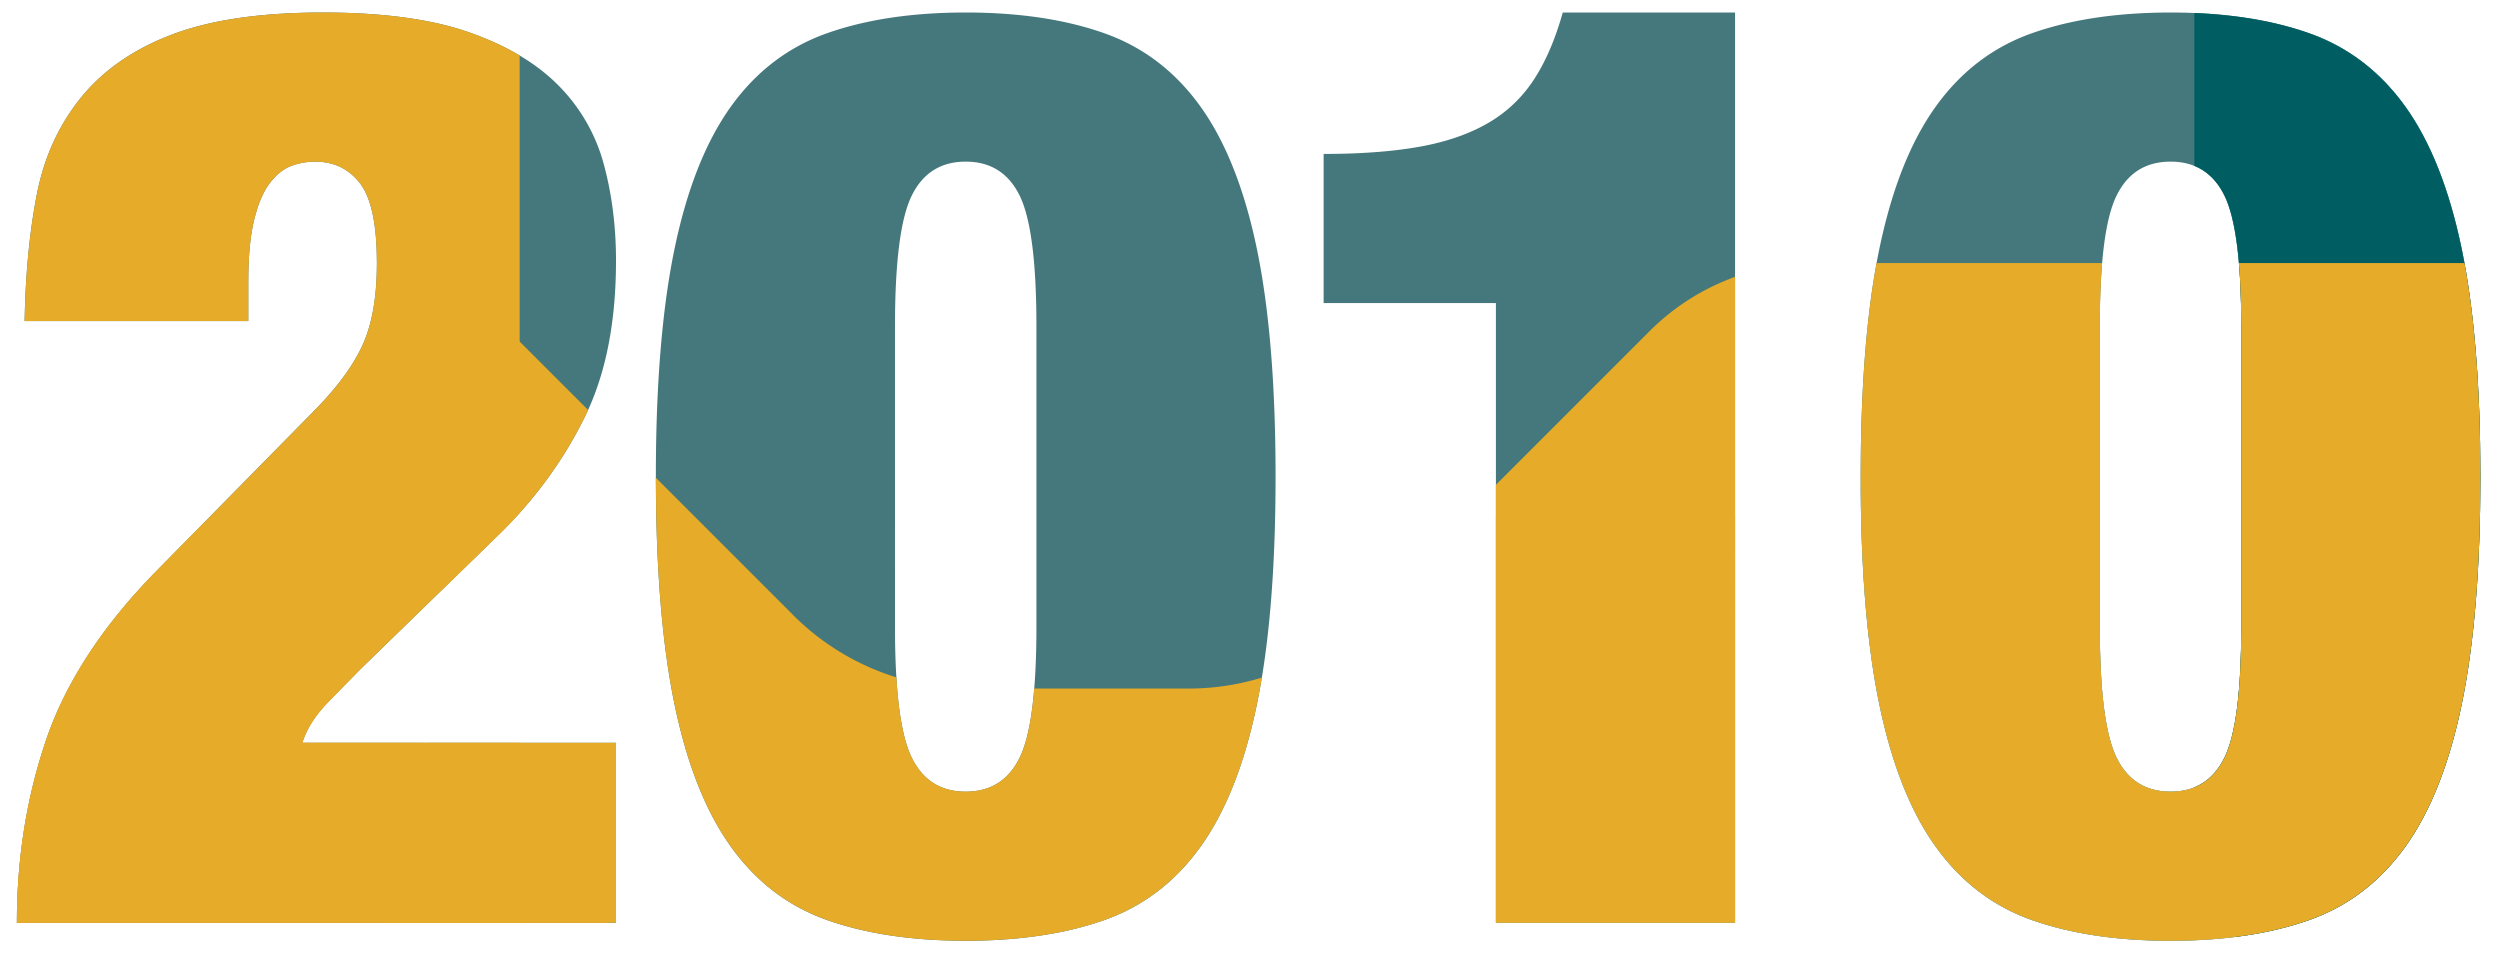
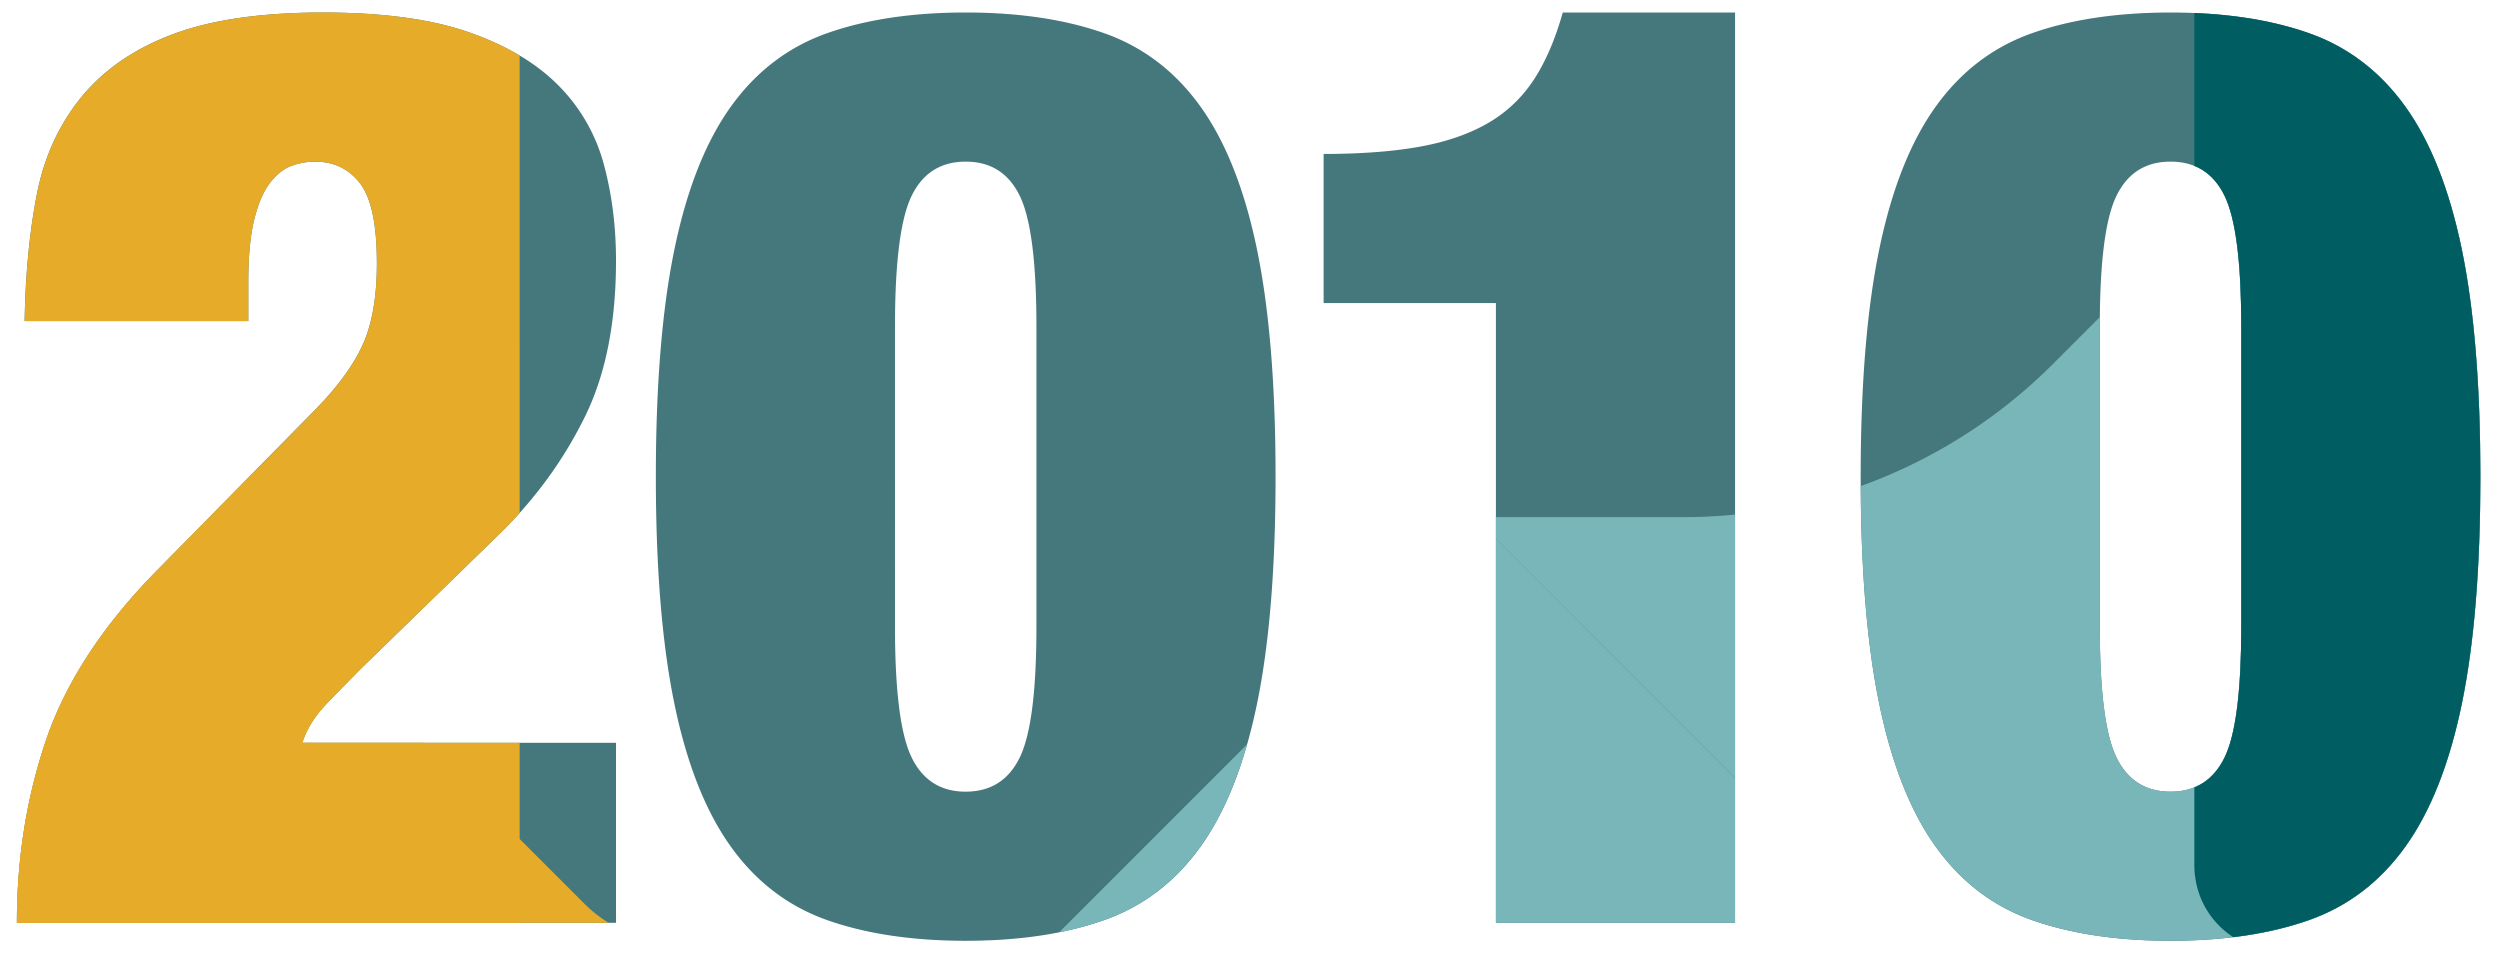
<svg xmlns="http://www.w3.org/2000/svg" xmlns:xlink="http://www.w3.org/1999/xlink" width="224" height="86" viewBox="0 0 224 86">
  <style />
  <g id="Grafik">
    <defs>
      <path id="SVGID_10_" d="M196.072-350.725h.232v27.187H182.71l13.362-27.187zm-3.684-22.118l-25.806 48.614v16.128h29.03v15.206h20.045v-15.206h7.144v-15.437h-7.144v-49.306h-23.269zm-169.354-1.613c-.691 2.459-1.574 4.493-2.65 6.106s-2.458 2.901-4.147 3.859c-1.69.962-3.725 1.653-6.106 2.074-2.381.424-5.222.634-8.525.634v13.363h15.437v55.526H38.47v-81.562H23.034zm49.085 37.325c-.882-1.843-1.325-5.374-1.325-10.598 0-5.221.501-8.755 1.498-10.598.998-1.843 2.496-2.765 4.493-2.765 2.229 0 3.784.922 4.666 2.765.883 1.843 1.325 5.378 1.325 10.598 0 5.224-.499 8.755-1.498 10.598-.997 1.843-2.494 2.765-4.493 2.765-2.228 0-3.783-.922-4.666-2.765m-7.085-35.654c-3.379 1.115-6.238 2.92-8.582 5.414-2.342 2.498-4.107 5.685-5.299 9.562-1.19 3.88-1.786 8.582-1.786 14.112 0 4.763.461 8.738 1.382 11.923.922 3.189 2.246 5.742 3.974 7.661 1.728 1.922 3.784 3.266 6.163 4.032 2.381.77 5.03 1.152 7.949 1.152 3.226 0 6.088-.576 8.582-1.728 2.496-1.152 4.205-2.686 5.126-4.608h.23v13.018c0 2.534-.594 4.435-1.786 5.702-1.19 1.267-2.552 1.901-4.09 1.901-1.997 0-3.416-.536-4.262-1.613-.997-1.227-1.536-3.226-1.613-5.99H50.98c0 2.69.365 5.299 1.094 7.834.731 2.534 2.035 4.781 3.917 6.739 1.883 1.958 4.493 3.514 7.834 4.666 3.341 1.152 7.661 1.728 12.96 1.728 6.067 0 10.944-.883 14.63-2.65 3.686-1.765 6.528-4.32 8.525-7.661 1.998-3.341 3.323-7.448 3.974-12.326.653-4.875.979-10.462.979-16.762v-8.986c0-6.682-.594-12.248-1.786-16.704-1.19-4.453-2.976-8.024-5.357-10.714-2.379-2.686-5.317-4.587-8.813-5.702-3.494-1.112-7.584-1.67-12.269-1.67-4.376-.001-8.253.558-11.634 1.67m65.803 35.654c-.885-1.843-1.325-5.374-1.325-10.598 0-5.221.498-8.755 1.498-10.598.997-1.843 2.494-2.765 4.491-2.765 2.227 0 3.782.922 4.667 2.765.882 1.843 1.325 5.378 1.325 10.598 0 5.224-.501 8.755-1.498 10.598-1 1.843-2.498 2.765-4.494 2.765-2.227 0-3.782-.922-4.664-2.765m-7.086-35.654c-3.379 1.115-6.24 2.92-8.581 5.414-2.344 2.498-4.11 5.685-5.299 9.562-1.192 3.88-1.786 8.582-1.786 14.112 0 4.763.459 8.738 1.381 11.923.923 3.189 2.248 5.742 3.974 7.661 1.73 1.922 3.782 3.266 6.163 4.032 2.381.77 5.03 1.152 7.95 1.152 3.224 0 6.085-.576 8.582-1.728 2.494-1.152 4.205-2.686 5.125-4.608h.232v13.018c0 2.534-.597 4.435-1.786 5.702-1.192 1.267-2.555 1.901-4.091 1.901-1.997 0-3.418-.536-4.261-1.613-1-1.227-1.538-3.226-1.614-5.99h-20.045c0 2.69.365 5.299 1.094 7.834.73 2.534 2.035 4.781 3.917 6.739s4.494 3.514 7.834 4.666c3.341 1.152 7.662 1.728 12.96 1.728 6.067 0 10.944-.883 14.632-2.65 3.686-1.765 6.526-4.32 8.525-7.661 1.995-3.341 3.32-7.448 3.974-12.326.651-4.875.979-10.462.979-16.762v-8.986c0-6.682-.597-12.248-1.787-16.704-1.19-4.453-2.976-8.024-5.357-10.714-2.381-2.686-5.318-4.587-8.813-5.702-3.494-1.112-7.584-1.67-12.269-1.67-4.374-.001-8.254.558-11.633 1.67" />
    </defs>
    <clipPath id="SVGID_99_">
      <use xlink:href="#SVGID_10_" overflow="visible" />
    </clipPath>
    <path d="M-336.904-12.639c0-.232.187-.419.419-.419h190.03c.112 0 .219.045.298.123l37.704 37.706a.416.416 0 00.592 0l37.707-37.706a.422.422 0 00.123-.296v-37.534a.42.42 0 01.419-.419h92.333c11.942 0 21.622 9.682 21.622 21.622v42.464c0 6.718 5.446 12.166 12.166 12.166h10.637c8.461 0 15.32 6.859 15.32 15.32 0 12.594 10.21 22.803 22.803 22.803l71.278.277c11.165.043 20.205 9.08 20.253 20.245l.032 7.395c.005 5.635 4.582 10.198 10.216 10.184l12.723.078c8.406.051 15.192 6.88 15.192 15.286V196.336c0 11.267-8.086 19.352-18.061 19.352H196.84l-38.125 38.126h-38.123l-38.126 38.123v37.706c0 .232.187.419.419.419h17.971c10.899 0 19.736 8.837 19.736 19.736 0 10.157-8.235 18.39-18.39 18.39H26.451l-42.462-25.242c-6.59-3.917-8.469-12.605-4.086-18.894l13.33-19.13c4.792-4.792 1.398-12.986-5.379-12.986H-61.18a21.37 21.37 0 00-15.109 6.258l-31.744 31.746a.422.422 0 01-.298.122h-76c-.374 0 .378-.451.642-.715l37.286-37.286a.423.423 0 01.298-.123h20.131c9.84 0 17.818-7.978 17.818-17.818v-3.382c0-9.347-7.578-16.923-16.925-16.923h-6.77c-7.97 0-14.429-6.461-14.429-14.429V223.73a19.407 19.407 0 00-5.686-13.726l-32.317-32.315a.422.422 0 00-.296-.123h-37.776a.419.419 0 00-.296.123l-37.882 37.877a.41.41 0 01-.296.123h-75.901a.417.417 0 01-.298-.123l-37.88-37.877a.422.422 0 00-.296-.123h-36.938a.419.419 0 01-.296-.715l37.285-37.288a.421.421 0 00.122-.296v-37.776c0-.112.045-.218.123-.296l26.963-26.963a37.692 37.692 0 0011.04-26.653v-60.218z" clip-path="url(#SVGID_99_)" fill="#749296" />
    <path d="M-248.16 2.807v81.621l81.621 81.614h81.616l81.621-81.614h81.614l64.811-64.811a57.395 57.395 0 0016.81-40.584v-27.099c0-16.981 13.768-30.747 30.749-30.747h50.867v-81.616H15.176a44.61 44.61 0 00-31.546 13.066l-54.523 54.52a47.91 47.91 0 01-33.874 14.03h-41.878a48.038 48.038 0 01-33.963-14.067l-67.552-67.549V2.807z" clip-path="url(#SVGID_99_)" fill="#46a4a9" />
    <path d="M16.15-63.047l32.742 32.742a18.383 18.383 0 015.384 12.997v12.131c0 10.15-8.229 18.379-18.381 18.379H-3.597c-10.15 0-18.379-8.229-18.379-18.379v-19.744L16.15-63.047z" clip-path="url(#SVGID_99_)" fill="#79b6ba" />
    <path d="M244.898-24.922L270.54.719c4.606 4.606 1.344 12.485-5.171 12.485H209.803c-1.941 0-3.8.77-5.171 2.141l-23.498 23.498c-4.606 4.606-12.485 1.344-12.485-5.171V16.233c0-1.941.771-3.8 2.142-5.171l35.981-35.984h38.126z" clip-path="url(#SVGID_99_)" fill="#46a4a9" />
    <path d="M364.384 1.363h22.334c5.056 0 9.904 2.008 13.478 5.584l32.541 32.539v76.251h-24.24a33.516 33.516 0 00-23.701 9.818L365.07 145.28a29.3 29.3 0 01-20.718 8.581h-25.989l-31.219-31.219a23.583 23.583 0 00-16.669-6.904H203.99V77.613h68.352c5.056 0 9.906-2.01 13.48-5.584l32.541-32.542 32.542-32.541a19.061 19.061 0 0113.479-5.583" clip-path="url(#SVGID_99_)" fill="#e20613" />
    <path clip-path="url(#SVGID_99_)" fill="#46a4a9" d="M165.865 77.613h38.126v38.126z" />
    <path d="M326.672-303.633a5.41 5.41 0 01-5.403-5.128l-.939-17.97c-.35-6.69-8.459-9.802-13.197-5.066l-26.046 26.048h-64.113a34.425 34.425 0 01-24.285-10.026l-.141-.139-16.166-15.429a35.558 35.558 0 00-26.234-10.398c-12.491.382-22.31 10.886-22.31 23.382l.322 33.763c0 10.541-8.544 19.085-19.083 19.085h-.002c-10.514 0-19.037 8.523-19.037 19.038v44.618a30.4 30.4 0 01-8.906 21.499l-15.528 15.528a49.64 49.64 0 00-14.536 35.096v83.15A22.182 22.182 0 0057.562-30.9l22.66 22.659A31.351 31.351 0 00102.388.941h25.35l-31.15 31.15a24.533 24.533 0 00-7.186 17.346v21.992a6.184 6.184 0 006.184 6.184h176.798a21.006 21.006 0 0014.853-6.152l32.182-33.034V4.56c0-2.318-.92-4.541-2.558-6.179l-31.699-31.699a13.943 13.943 0 01-4.085-9.842l-.029-21.792a9.123 9.123 0 018.85-9.13l24.219-.725a13.899 13.899 0 009.517-4.174l33.275-34.029v-190.624h-30.237z" clip-path="url(#SVGID_99_)" fill="#e9573b" />
    <g>
      <defs>
        <path id="SVGID_12_" d="M179.217-240.531l-1.843 45.274h19.354c0-2.456.536-4.222 1.613-5.299 1.074-1.074 2.494-1.613 4.262-1.613 1.995 0 3.514.904 4.55 2.707 1.037 1.806 1.555 5.011 1.555 9.619 0 3.917-.115 7.027-.346 9.331-.23 2.304-.616 4.072-1.152 5.299-.539 1.23-1.192 2.016-1.958 2.362-.77.346-1.653.518-2.65.518-1.843 0-3.283-.691-4.32-2.074-1.037-1.382-1.555-3.992-1.555-7.834v-2.765h-20.045v2.65c0 7.373 2.091 13.115 6.278 17.222 4.184 4.11 11.002 6.163 20.448 6.163 5.069 0 9.31-.653 12.73-1.958 3.416-1.304 6.163-3.283 8.237-5.933s3.55-5.97 4.435-9.965c.882-3.992 1.325-8.64 1.325-13.939 0-8.83-1.728-15.358-5.184-19.584-3.456-4.222-8.525-6.336-15.206-6.336-3.074 0-5.858.539-8.352 1.613a23.642 23.642 0 00-6.739 4.378l.922-13.709h30.989v-16.128h-47.348zm-163.281.345c-3.456 1.307-6.182 3.189-8.179 5.645-1.997 2.459-3.322 5.357-3.974 8.698-.653 3.341-1.018 7.125-1.094 11.347h20.045v-3.456c0-2.304.173-4.165.518-5.587.346-1.419.806-2.514 1.382-3.283.576-.766 1.21-1.285 1.901-1.555a6.023 6.023 0 012.189-.403c1.69 0 3.034.654 4.032 1.958.998 1.307 1.498 3.686 1.498 7.142 0 3.074-.442 5.55-1.325 7.43-.883 1.883-2.362 3.859-4.435 5.933l-14.285 14.515c-4.685 4.838-7.891 9.813-9.619 14.918-1.728 5.109-2.592 10.541-2.592 16.301H55.68v-16.128H27.571c.384-1.227 1.133-2.419 2.246-3.571a254.508 254.508 0 013.053-3.11l12.672-12.326c3.072-3.07 5.53-6.488 7.373-10.253 1.843-3.762 2.765-8.41 2.765-13.939 0-3.07-.365-5.95-1.094-8.64a15.808 15.808 0 00-4.032-7.027c-1.958-1.995-4.627-3.589-8.006-4.781-3.379-1.189-7.757-1.786-13.133-1.786-5.531 0-10.023.654-13.479 1.958m66.24 64.8c-1-2.034-1.498-5.933-1.498-11.693v-26.957c0-5.76.498-9.656 1.498-11.693.997-2.034 2.61-3.053 4.838-3.053 2.226 0 3.838 1.019 4.838 3.053.997 2.037 1.498 5.933 1.498 11.693v26.957c0 5.76-.501 9.659-1.498 11.693-1 2.037-2.613 3.053-4.838 3.053-2.229 0-3.842-1.016-4.838-3.053m-7.546-64.915c-3.496 1.23-6.376 3.419-8.64 6.566-2.267 3.15-3.957 7.413-5.069 12.787-1.115 5.378-1.67 12.174-1.67 20.39 0 8.219.555 15.016 1.67 20.39 1.112 5.378 2.802 9.64 5.069 12.787 2.264 3.15 5.144 5.339 8.64 6.566 3.493 1.229 7.621 1.843 12.384 1.843 4.76 0 8.888-.614 12.384-1.843 3.493-1.227 6.373-3.416 8.64-6.566 2.264-3.147 3.954-7.41 5.069-12.787 1.112-5.374 1.67-12.171 1.67-20.39 0-8.216-.558-15.013-1.67-20.39-1.115-5.374-2.805-9.637-5.069-12.787-2.267-3.147-5.147-5.336-8.64-6.566-3.496-1.227-7.624-1.843-12.384-1.843-4.763 0-8.891.616-12.384 1.843m66.261 64.915c-.998-2.034-1.498-5.933-1.498-11.693v-26.957c0-5.76.499-9.656 1.498-11.693.997-2.034 2.61-3.053 4.838-3.053 2.227 0 3.84 1.019 4.838 3.053.997 2.037 1.498 5.933 1.498 11.693v26.957c0 5.76-.501 9.659-1.498 11.693-.998 2.037-2.611 3.053-4.838 3.053-2.229 0-3.841-1.016-4.838-3.053m-7.546-64.915c-3.496 1.23-6.376 3.419-8.64 6.566-2.266 3.15-3.957 7.413-5.069 12.787-1.114 5.378-1.67 12.174-1.67 20.39 0 8.219.557 15.016 1.67 20.39 1.112 5.378 2.803 9.64 5.069 12.787 2.264 3.15 5.144 5.339 8.64 6.566 3.494 1.229 7.621 1.843 12.384 1.843 4.762 0 8.888-.614 12.384-1.843 3.494-1.227 6.374-3.416 8.64-6.566 2.264-3.147 3.955-7.41 5.069-12.787 1.112-5.374 1.67-12.171 1.67-20.39 0-8.216-.558-15.013-1.67-20.39-1.114-5.374-2.805-9.637-5.069-12.787-2.266-3.147-5.146-5.336-8.64-6.566-3.496-1.227-7.622-1.843-12.384-1.843-4.763 0-8.889.616-12.384 1.843" />
      </defs>
      <clipPath id="SVGID_100_">
        <use xlink:href="#SVGID_12_" overflow="visible" />
      </clipPath>
      <path d="M-120.781 3.849h270.685l28.173 28.176c9.581 9.581 2.795 25.962-10.754 25.962h-2.211c-8.4 0-15.208 6.81-15.208 15.21v93.065h-264.385a15.212 15.212 0 01-10.754-4.454l-49.685-49.685h38.93c8.4 0 15.21-6.81 15.21-15.21V3.849z" clip-path="url(#SVGID_100_)" fill="#005e62" />
-       <path d="M118.461-177.789c0-.232.187-.419.419-.419h190.03c.112 0 .219.045.298.123l37.704 37.706a.416.416 0 00.592 0l37.707-37.706a.422.422 0 00.123-.296v-37.534a.42.42 0 01.419-.419h92.333c11.942 0 21.622 9.682 21.622 21.622v42.464c0 6.718 5.446 12.166 12.166 12.166h10.637c8.461 0 15.32 6.859 15.32 15.32 0 12.594 10.21 22.803 22.803 22.803l71.278.277c11.165.043 20.205 9.08 20.253 20.245l.032 7.395c.005 5.635 4.582 10.198 10.216 10.184l12.723.078c8.406.051 15.192 6.88 15.192 15.286V31.186c0 11.267-8.086 19.352-18.061 19.352h-20.062L614.08 88.664h-38.123l-38.126 38.123v37.706c0 .232.187.419.419.419h17.971c10.899 0 19.736 8.837 19.736 19.736 0 10.157-8.235 18.39-18.39 18.39h-75.752l-42.462-25.242c-6.59-3.917-8.469-12.605-4.086-18.894l13.33-19.13c4.792-4.792 1.398-12.986-5.379-12.986H394.184a21.37 21.37 0 00-15.109 6.258l-31.744 31.746a.422.422 0 01-.298.122h-76c-.374 0 .378-.451.642-.715l37.286-37.286a.423.423 0 01.298-.123h20.131c9.84 0 17.818-7.978 17.818-17.818v-3.382c0-9.347-7.578-16.923-16.925-16.923h-6.77c-7.97 0-14.429-6.461-14.429-14.429V58.581a19.407 19.407 0 00-5.686-13.726L271.081 12.54a.422.422 0 00-.296-.123H233.01a.419.419 0 00-.296.123l-37.882 37.877a.41.41 0 01-.296.123h-75.901a.417.417 0 01-.298-.123L80.457 12.54a.422.422 0 00-.296-.123H43.224a.419.419 0 01-.296-.715l37.285-37.288a.421.421 0 00.122-.296v-37.776c0-.112.045-.218.123-.296l26.963-26.963a37.692 37.692 0 0011.04-26.653V-177.789z" clip-path="url(#SVGID_100_)" fill="#749296" />
-       <path d="M67.666-103.074H90c5.056 0 9.904 2.008 13.478 5.584l32.541 32.539V11.3h-24.24a33.516 33.516 0 00-23.701 9.818L68.352 40.842a29.3 29.3 0 01-20.718 8.581H21.645L-9.574 18.204A23.583 23.583 0 00-26.243 11.3h-66.485v-38.125h68.352c5.056 0 9.906-2.01 13.48-5.584l32.541-32.542 32.542-32.541a19.064 19.064 0 0113.479-5.582" clip-path="url(#SVGID_100_)" fill="#e20613" />
    </g>
    <g>
      <defs>
        <path id="SVGID_13_" d="M14.705-117.616c-3.456 1.307-6.184 3.189-8.179 5.645-1.998 2.459-3.323 5.357-3.974 8.698-.654 3.341-1.019 7.125-1.094 11.347h20.045v-3.456c0-2.304.173-4.165.518-5.587.346-1.419.806-2.514 1.382-3.283.576-.766 1.21-1.285 1.901-1.555a6.015 6.015 0 012.189-.403c1.688 0 3.032.654 4.032 1.958.997 1.307 1.498 3.686 1.498 7.142 0 3.074-.443 5.55-1.325 7.43-.885 1.883-2.362 3.859-4.435 5.933L12.977-69.232c-4.686 4.838-7.891 9.813-9.619 14.918C1.63-49.205.766-43.773.766-38.013h53.683v-16.128H26.341c.382-1.227 1.131-2.419 2.246-3.571a240.67 240.67 0 013.053-3.11l12.672-12.326c3.07-3.07 5.53-6.488 7.373-10.253 1.843-3.762 2.765-8.41 2.765-13.939 0-3.07-.366-5.95-1.094-8.64a15.817 15.817 0 00-4.032-7.027c-1.958-1.995-4.629-3.589-8.006-4.781-3.381-1.189-7.758-1.786-13.133-1.786-5.531-.001-10.024.654-13.48 1.958m66.239 64.8c-1-2.034-1.498-5.933-1.498-11.693v-26.957c0-5.76.498-9.656 1.498-11.693.998-2.034 2.611-3.053 4.838-3.053 2.226 0 3.838 1.019 4.838 3.053.998 2.037 1.498 5.933 1.498 11.693v26.957c0 5.76-.499 9.659-1.498 11.693-1 2.037-2.613 3.053-4.838 3.053-2.227 0-3.84-1.016-4.838-3.053m-7.546-64.915c-3.494 1.23-6.374 3.419-8.64 6.566-2.267 3.15-3.955 7.413-5.069 12.787-1.115 5.378-1.67 12.174-1.67 20.39 0 8.219.555 15.016 1.67 20.39 1.114 5.378 2.802 9.64 5.069 12.787 2.266 3.15 5.146 5.339 8.64 6.566 3.493 1.229 7.622 1.843 12.384 1.843 4.76 0 8.89-.614 12.384-1.843 3.493-1.227 6.373-3.416 8.64-6.566 2.266-3.147 3.954-7.41 5.069-12.787 1.114-5.374 1.67-12.171 1.67-20.39 0-8.216-.557-15.013-1.67-20.39-1.115-5.374-2.803-9.637-5.069-12.787-2.267-3.147-5.147-5.336-8.64-6.566-3.494-1.227-7.624-1.843-12.384-1.843-4.761-.001-8.891.615-12.384 1.843m66.261 64.915c-.998-2.034-1.498-5.933-1.498-11.693v-26.957c0-5.76.499-9.656 1.498-11.693.998-2.034 2.611-3.053 4.838-3.053s3.84 1.019 4.838 3.053c.998 2.037 1.498 5.933 1.498 11.693v26.957c0 5.76-.499 9.659-1.498 11.693-.998 2.037-2.611 3.053-4.838 3.053s-3.84-1.016-4.838-3.053m-7.546-64.915c-3.494 1.23-6.374 3.419-8.64 6.566-2.266 3.15-3.955 7.413-5.069 12.787-1.114 5.378-1.67 12.174-1.67 20.39 0 8.219.557 15.016 1.67 20.39 1.114 5.378 2.803 9.64 5.069 12.787 2.266 3.15 5.146 5.339 8.64 6.566 3.494 1.229 7.622 1.843 12.384 1.843s8.89-.614 12.384-1.843c3.494-1.227 6.374-3.416 8.64-6.566 2.266-3.147 3.955-7.41 5.069-12.787 1.114-5.374 1.67-12.171 1.67-20.39 0-8.216-.557-15.013-1.67-20.39-1.114-5.374-2.803-9.637-5.069-12.787-2.266-3.147-5.146-5.336-8.64-6.566-3.494-1.227-7.622-1.843-12.384-1.843s-8.889.615-12.384 1.843m66.181 65.549c-1.112-1.613-1.669-4.838-1.669-9.677 0-4.76.557-7.949 1.669-9.562 1.114-1.613 2.669-2.419 4.666-2.419.998 0 1.883.173 2.65.518.768.346 1.422.979 1.958 1.901.538.922.962 2.152 1.267 3.686.307 1.538.461 3.496.461 5.875 0 4.838-.557 8.064-1.67 9.677-1.112 1.613-2.667 2.419-4.666 2.419-1.997.001-3.552-.806-4.666-2.418m2.535-34.733c-.651-.267-1.227-.766-1.728-1.498-.499-.728-.902-1.746-1.21-3.053-.306-1.304-.461-2.955-.461-4.954 0-1.995.155-3.629.461-4.896.307-1.267.71-2.264 1.21-2.995.501-.728 1.077-1.227 1.728-1.498a5.584 5.584 0 012.131-.403c.768 0 1.48.136 2.131.403.653.27 1.229.77 1.728 1.498.501.731.904 1.728 1.21 2.995.307 1.267.462 2.901.462 4.896 0 1.998-.155 3.65-.462 4.954-.306 1.307-.709 2.325-1.21 3.053-.499.731-1.075 1.23-1.728 1.498a5.513 5.513 0 01-2.131.403 5.52 5.52 0 01-2.131-.403m-9.965-31.047c-3.301 1.077-6.008 2.574-8.122 4.493a16.896 16.896 0 00-4.606 6.912c-.962 2.69-1.442 5.645-1.442 8.87a26.7 26.7 0 00.518 5.242 14.632 14.632 0 001.902 4.838c.92 1.498 2.149 2.805 3.686 3.917 1.536 1.115 3.531 1.941 5.989 2.477v.23c-4.531.616-7.93 2.65-10.195 6.106-2.264 3.456-3.397 7.682-3.397 12.672 0 5.069.632 9.256 1.899 12.557 1.267 3.304 3.093 5.933 5.472 7.891 2.381 1.958 5.282 3.341 8.698 4.147 3.418.806 7.317 1.21 11.693 1.21 4.379 0 8.294-.403 11.752-1.21 3.454-.806 6.354-2.189 8.696-4.147 2.344-1.958 4.149-4.587 5.414-7.891 1.269-3.301 1.901-7.488 1.901-12.557 0-2.304-.248-4.493-.749-6.566-.499-2.074-1.285-3.934-2.362-5.587-1.075-1.65-2.477-3.053-4.205-4.205-1.728-1.152-3.819-1.958-6.278-2.419v-.23c2.381-.536 4.36-1.362 5.934-2.477 1.573-1.112 2.821-2.419 3.742-3.917a14.64 14.64 0 001.902-4.838c.344-1.728.517-3.474.517-5.242 0-3.226-.478-6.181-1.44-8.87a16.88 16.88 0 00-4.608-6.912c-2.112-1.918-4.838-3.416-8.179-4.493-3.341-1.074-7.354-1.613-12.038-1.613-4.76-.001-8.792.539-12.094 1.612" />
      </defs>
      <clipPath id="SVGID_101_">
        <use xlink:href="#SVGID_13_" overflow="visible" />
      </clipPath>
      <path d="M161.405-46.323c0-.232.187-.419.419-.419h190.03c.112 0 .219.045.298.123l37.704 37.706a.416.416 0 00.592 0l37.707-37.706a.422.422 0 00.123-.296V-84.45a.42.42 0 01.419-.419h92.333c11.942 0 21.622 9.682 21.622 21.622v42.464c0 6.718 5.446 12.166 12.166 12.166h10.637c8.461 0 15.32 6.859 15.32 15.32 0 12.594 10.21 22.803 22.803 22.803l71.278.277c11.165.043 20.205 9.08 20.253 20.245l.032 7.395c.005 5.635 4.582 10.198 10.216 10.184l12.723.078c8.406.051 15.192 6.88 15.192 15.286V162.651c0 11.267-8.086 19.352-18.061 19.352H695.15l-38.125 38.126h-38.123l-38.126 38.123v37.706c0 .232.187.419.419.419h17.971c10.899 0 19.736 8.837 19.736 19.736 0 10.157-8.235 18.39-18.39 18.39H524.76l-42.462-25.242c-6.59-3.917-8.469-12.605-4.086-18.894l13.33-19.13c4.792-4.792 1.398-12.986-5.379-12.986H437.129a21.37 21.37 0 00-15.109 6.258l-31.744 31.746a.422.422 0 01-.298.122h-76c-.374 0 .378-.451.642-.715l37.286-37.286a.423.423 0 01.298-.123h20.131c9.84 0 17.818-7.978 17.818-17.818v-3.382c0-9.347-7.578-16.923-16.925-16.923h-6.77c-7.97 0-14.429-6.461-14.429-14.429v-15.656a19.407 19.407 0 00-5.686-13.726l-32.317-32.315a.422.422 0 00-.296-.123h-37.776a.419.419 0 00-.296.123l-37.882 37.877a.41.41 0 01-.296.123h-75.901a.417.417 0 01-.298-.123l-37.88-37.877a.422.422 0 00-.296-.123H86.168a.419.419 0 01-.296-.715l37.285-37.288a.421.421 0 00.122-.296V67.806c0-.112.045-.218.123-.296l26.963-26.963a37.692 37.692 0 0011.04-26.653v-60.217zM-199.499-112.269H-8.876l19.84 19.842c6.747 6.747 1.968 18.285-7.573 18.285H1.836c-5.915 0-10.71 4.795-10.71 10.71V2.106H-195.061a10.712 10.712 0 01-7.574-3.136l-34.989-34.989h27.416c5.915 0 10.71-4.795 10.71-10.71v-65.54z" clip-path="url(#SVGID_101_)" fill="#005e62" />
      <path d="M-8.875 2.105l25.642 25.642c4.606 4.606 1.344 12.485-5.171 12.485H-43.97c-1.941 0-3.8.77-5.171 2.141L-72.64 65.87c-4.606 4.606-12.485 1.344-12.485-5.171V43.261c0-1.941.771-3.8 2.142-5.171l35.981-35.984h38.127z" clip-path="url(#SVGID_101_)" fill="#46a4a9" />
      <path d="M110.61 28.391h22.334c5.056 0 9.904 2.008 13.478 5.584l32.541 32.539v76.251h-24.24a33.516 33.516 0 00-23.701 9.818l-19.726 19.725a29.3 29.3 0 01-20.718 8.581H64.589L33.37 149.67a23.583 23.583 0 00-16.669-6.904h-66.484v-38.125h68.352c5.056 0 9.906-2.01 13.48-5.584L64.59 66.515l32.542-32.541a19.057 19.057 0 0113.478-5.583" clip-path="url(#SVGID_101_)" fill="#e20613" />
      <path d="M102.714-85.983h33.499a11.17 11.17 0 017.898 3.27l30.483 30.486a14.913 14.913 0 0010.547 4.37h20.781c6.168 0 11.166 4.998 11.166 11.166v15.79c0 6.166 5 11.166 11.166 11.166h26.957L217.088 28.39l-38.125 38.123-28.938-28.936a31.36 31.36 0 00-22.178-9.187H116.17a32.494 32.494 0 00-22.974 9.515l-28.61 28.608V33.017c0-2.962-1.176-5.802-3.27-7.896L29.735-6.463a11.166 11.166 0 01-3.27-7.896V-36.69c0-6.168 5-11.166 11.166-11.166h22.333a11.17 11.17 0 007.894-3.27l34.856-34.857z" clip-path="url(#SVGID_101_)" fill="#005e62" />
      <path d="M284.946 19.999a28.652 28.652 0 0020.259 8.392h102.507l-38.125 38.123h-62.721a32.665 32.665 0 00-23.093 9.565l-25.629 25.629a10.014 10.014 0 01-7.08 2.933h-29.829a10.011 10.011 0 01-7.078-2.933l-35.194-35.194 38.125-38.123 38.123-38.126 29.735 29.734zM72.898-276.606a5.41 5.41 0 01-5.403-5.128l-.939-17.97c-.35-6.69-8.459-9.802-13.197-5.066l-26.046 26.048h-64.112a34.425 34.425 0 01-24.285-10.026l-.141-.139-16.166-15.429a35.558 35.558 0 00-26.234-10.398c-12.491.382-22.31 10.886-22.31 23.382l.322 33.763c0 10.541-8.544 19.085-19.083 19.085h-.002c-10.514 0-19.037 8.523-19.037 19.038v44.618a30.4 30.4 0 01-8.906 21.499l-15.528 15.528a49.64 49.64 0 00-14.536 35.096v83.15a22.182 22.182 0 006.494 15.682l22.659 22.658a31.351 31.351 0 0022.166 9.182h25.35l-31.15 31.15a24.533 24.533 0 00-7.186 17.346v21.992a6.184 6.184 0 006.184 6.184H18.61a21.006 21.006 0 0014.853-6.152l32.182-33.034V31.588c0-2.318-.92-4.541-2.558-6.179L31.389-6.29a13.943 13.943 0 01-4.085-9.842l-.029-21.792a9.123 9.123 0 018.85-9.13l24.219-.725a13.899 13.899 0 009.517-4.174l33.275-34.029v-190.624H72.898z" clip-path="url(#SVGID_101_)" fill="#005e62" />
    </g>
    <g>
      <path d="M168.386 63.098c1.112 5.376 2.802 9.638 5.069 12.787 2.264 3.15 5.144 5.339 8.64 6.566 3.493 1.227 7.621 1.843 12.384 1.843 4.76 0 8.888-.616 12.384-1.843 3.493-1.227 6.373-3.416 8.64-6.566 2.264-3.149 3.954-7.411 5.069-12.787 1.112-5.374 1.67-12.171 1.67-20.39 0-8.218-.558-15.014-1.67-20.39-1.115-5.374-2.805-9.637-5.069-12.787-2.267-3.149-5.147-5.338-8.64-6.566-3.496-1.227-7.624-1.843-12.384-1.843-4.763 0-8.891.616-12.384 1.843-3.496 1.229-6.376 3.418-8.64 6.566-2.267 3.15-3.957 7.413-5.069 12.787-1.115 5.376-1.67 12.173-1.67 20.39 0 8.218.555 15.015 1.67 20.39m19.757-33.869c0-5.76.498-9.658 1.498-11.693.997-2.034 2.61-3.053 4.838-3.053 2.226 0 3.838 1.019 4.838 3.053.997 2.035 1.498 5.933 1.498 11.693v26.957c0 5.76-.501 9.659-1.498 11.693-1 2.035-2.613 3.053-4.838 3.053-2.229 0-3.842-1.018-4.838-3.053-1-2.034-1.498-5.933-1.498-11.693V29.229zm-32.682 53.453V1.12h-15.437c-.691 2.459-1.574 4.493-2.65 6.106a12.129 12.129 0 01-4.147 3.859c-1.69.962-3.726 1.653-6.106 2.074-2.381.422-5.224.634-8.525.634v13.363h15.437v55.526h21.428zM60.434 63.098c1.112 5.376 2.803 9.638 5.069 12.787 2.264 3.15 5.144 5.339 8.64 6.566 3.494 1.227 7.621 1.843 12.384 1.843 4.762 0 8.888-.616 12.384-1.843 3.494-1.227 6.374-3.416 8.64-6.566 2.264-3.149 3.955-7.411 5.069-12.787 1.112-5.374 1.67-12.171 1.67-20.39 0-8.218-.558-15.014-1.67-20.39-1.114-5.374-2.805-9.637-5.069-12.787-2.266-3.149-5.146-5.338-8.64-6.566-3.496-1.229-7.622-1.845-12.384-1.845-4.763 0-8.89.616-12.384 1.843-3.496 1.229-6.376 3.418-8.64 6.566-2.266 3.15-3.957 7.413-5.069 12.787-1.114 5.376-1.67 12.173-1.67 20.39 0 8.22.557 15.017 1.67 20.392m19.757-33.869c0-5.76.499-9.658 1.498-11.693.997-2.034 2.61-3.053 4.838-3.053 2.227 0 3.84 1.019 4.838 3.053.997 2.035 1.498 5.933 1.498 11.693v26.957c0 5.76-.501 9.659-1.498 11.693-.998 2.035-2.611 3.053-4.838 3.053-2.229 0-3.842-1.018-4.838-3.053-.998-2.034-1.498-5.933-1.498-11.693V29.229zm-57.944-.461v-3.456c0-2.304.173-4.165.518-5.587.346-1.421.806-2.515 1.382-3.283.576-.766 1.21-1.285 1.901-1.555a5.981 5.981 0 012.189-.403c1.688 0 3.034.653 4.032 1.958.997 1.307 1.498 3.686 1.498 7.142 0 3.072-.443 5.549-1.325 7.43-.883 1.883-2.362 3.859-4.435 5.933L13.722 51.462C9.037 56.3 5.831 61.273 4.103 66.38c-1.728 5.11-2.592 10.542-2.592 16.302h53.683V66.554H27.085c.384-1.227 1.133-2.419 2.246-3.571a240.67 240.67 0 013.053-3.11l12.672-12.326c3.07-3.07 5.53-6.49 7.373-10.253 1.843-3.762 2.765-8.41 2.765-13.939 0-3.07-.365-5.95-1.094-8.64a15.807 15.807 0 00-4.032-7.027c-1.958-1.997-4.627-3.589-8.006-4.781-3.381-1.19-7.758-1.786-13.133-1.786-5.53 0-10.022.653-13.478 1.958-3.456 1.307-6.182 3.187-8.179 5.645-1.998 2.459-3.323 5.357-3.974 8.698-.653 3.341-1.019 7.125-1.094 11.347h20.043z" fill="#45787c" />
      <defs>
        <path id="SVGID_14_" d="M15.451 3.078c-3.456 1.307-6.184 3.189-8.179 5.645-1.998 2.459-3.323 5.357-3.974 8.698-.654 3.341-1.021 7.125-1.094 11.347h20.045v-3.456c0-2.304.173-4.165.518-5.587.346-1.419.806-2.514 1.382-3.283.576-.766 1.21-1.285 1.901-1.555a6.015 6.015 0 012.189-.403c1.686 0 3.032.654 4.032 1.958.997 1.307 1.498 3.686 1.498 7.142 0 3.074-.443 5.55-1.325 7.43-.885 1.883-2.362 3.859-4.435 5.933L13.723 51.462C9.036 56.3 5.832 61.274 4.104 66.38c-1.728 5.109-2.592 10.541-2.592 16.301h53.683V66.553H27.086c.382-1.227 1.131-2.419 2.246-3.571a240.67 240.67 0 013.053-3.11l12.672-12.326c3.07-3.07 5.53-6.488 7.373-10.253 1.843-3.762 2.765-8.41 2.765-13.939 0-3.07-.366-5.95-1.094-8.64a15.836 15.836 0 00-4.032-7.027c-1.959-1.997-4.629-3.59-8.007-4.782-3.382-1.189-7.758-1.786-13.133-1.786-5.529 0-10.022.655-13.478 1.959m66.238 64.8c-1-2.034-1.498-5.933-1.498-11.693V29.228c0-5.76.498-9.656 1.498-11.693.997-2.034 2.61-3.053 4.838-3.053 2.226 0 3.838 1.019 4.838 3.053.997 2.037 1.498 5.933 1.498 11.693v26.957c0 5.76-.501 9.659-1.498 11.693-1 2.037-2.613 3.053-4.838 3.053-2.228-.001-3.841-1.017-4.838-3.053M74.144 2.962c-3.496 1.23-6.376 3.419-8.64 6.566-2.267 3.15-3.957 7.413-5.069 12.787-1.115 5.378-1.67 12.174-1.67 20.39 0 8.219.555 15.016 1.67 20.39 1.112 5.378 2.802 9.64 5.069 12.787 2.264 3.15 5.144 5.339 8.64 6.566 3.493 1.229 7.621 1.843 12.384 1.843 4.76 0 8.888-.614 12.384-1.843 3.493-1.227 6.373-3.416 8.64-6.566 2.264-3.147 3.954-7.41 5.069-12.787 1.112-5.374 1.67-12.171 1.67-20.39 0-8.216-.558-15.013-1.67-20.39-1.115-5.374-2.805-9.637-5.069-12.787-2.267-3.147-5.147-5.336-8.64-6.566-3.496-1.227-7.624-1.843-12.384-1.843-4.764 0-8.892.616-12.384 1.843m65.881-1.843c-.691 2.459-1.576 4.493-2.65 6.106a12.11 12.11 0 01-4.147 3.859c-1.691.962-3.726 1.653-6.106 2.074-2.382.424-5.224.634-8.525.634v13.363h15.437v55.526h21.427V1.119h-15.436zm49.615 66.759c-.998-2.034-1.498-5.933-1.498-11.693V29.228c0-5.76.499-9.656 1.498-11.693.998-2.034 2.611-3.053 4.838-3.053s3.84 1.019 4.838 3.053c.998 2.037 1.498 5.933 1.498 11.693v26.957c0 5.76-.499 9.659-1.498 11.693-.998 2.037-2.611 3.053-4.838 3.053s-3.84-1.017-4.838-3.053m-7.546-64.916c-3.494 1.23-6.374 3.419-8.64 6.566-2.266 3.15-3.955 7.413-5.069 12.787-1.114 5.378-1.67 12.174-1.67 20.39 0 8.219.557 15.016 1.67 20.39 1.114 5.378 2.803 9.64 5.069 12.787 2.266 3.15 5.146 5.339 8.64 6.566 3.494 1.229 7.622 1.843 12.384 1.843 4.762 0 8.89-.614 12.384-1.843 3.494-1.227 6.374-3.416 8.64-6.566 2.266-3.147 3.955-7.41 5.069-12.787 1.114-5.374 1.67-12.171 1.67-20.39 0-8.216-.557-15.013-1.67-20.39-1.114-5.374-2.803-9.637-5.069-12.787-2.266-3.147-5.146-5.336-8.64-6.566-3.494-1.227-7.622-1.843-12.384-1.843-4.762 0-8.89.616-12.384 1.843" />
      </defs>
      <clipPath id="SVGID_102_">
        <use xlink:href="#SVGID_14_" overflow="visible" />
      </clipPath>
      <path d="M10.815-7.962a6.395 6.395 0 01-6.387-6.061l-1.11-21.243c-.414-7.907-10-11.587-15.6-5.989l-30.79 30.792h-75.788a40.695 40.695 0 01-28.707-11.851l-.166-.165-19.11-18.238a42.041 42.041 0 00-31.013-12.291c-14.766.451-26.373 12.867-26.373 27.64l.381 39.912c0 12.461-10.101 22.56-22.56 22.56h-.002c-12.429 0-22.506 10.077-22.506 22.507v52.742a35.937 35.937 0 01-10.526 25.414l-18.355 18.358a58.671 58.671 0 00-17.184 41.488V295.908a26.213 26.213 0 007.678 18.536l26.784 26.784a37.06 37.06 0 0026.205 10.856h29.966l-36.824 36.822a28.999 28.999 0 00-8.493 20.506v25.998a7.309 7.309 0 007.31 7.309H-53.358a24.83 24.83 0 0017.558-7.272l38.045-39.048v-40.038a10.32 10.32 0 00-3.026-7.302l-37.472-37.472a16.494 16.494 0 01-4.829-11.635l-.034-25.762c-.008-5.835 4.629-10.618 10.461-10.792l28.63-.858a16.418 16.418 0 0011.251-4.934L46.56 217.38v-.248l.002-225.094H10.815z" clip-path="url(#SVGID_102_)" fill="#e6ab28" />
      <path d="M-220.405-68.028h-38.123l-34.178 34.176a13.479 13.479 0 01-9.531 3.947h-65.083a13.48 13.48 0 00-9.531 3.949l-30.23 30.23a13.471 13.471 0 00-3.947 9.53v26.957c0 3.576 1.419 7.003 3.947 9.531l30.23 30.23a13.48 13.48 0 013.949 9.531c0 12.008 14.518 18.021 23.008 9.531l11.166-11.166a13.48 13.48 0 003.949-9.531v-.002c0-12.01 14.518-18.022 23.008-9.531l15.117 15.115 38.126 38.123 34.176 34.179a13.483 13.483 0 013.947 9.53v26.96c0 3.576 1.421 7.003 3.947 9.531l30.229 30.227a13.477 13.477 0 009.53 3.949h26.96c3.576 0 7.003 1.419 9.531 3.947l34.176 34.176 34.178 34.178a13.479 13.479 0 013.947 9.531V375.991c0 7.443 6.035 13.478 13.478 13.478h19.064c3.576 0 7.005-1.421 9.531-3.949l24.646-24.65c5.264-5.262 5.262-13.797 0-19.061l-24.646-24.645a13.487 13.487 0 01-3.947-9.531v-.002c0-12.008 14.518-18.021 23.01-9.53l5.582 5.582c5.264 5.264 13.798 5.264 19.062.002l19.064-19.064c5.264-5.264 5.264-13.798-.002-19.062L12.29 240.916a13.475 13.475 0 00-9.53-3.947h-26.958a13.483 13.483 0 01-9.53-3.947l-34.179-34.176-38.125-38.126-38.123-38.126-34.178-34.174a13.48 13.48 0 01-3.949-9.531V21.7c0-7.445 6.035-13.478 13.478-13.478h24.648v-38.126l-31.861-31.858a21.395 21.395 0 00-15.128-6.266h-29.26z" clip-path="url(#SVGID_102_)" fill="#005e62" />
      <path d="M-96.651 96.419v14.203c0 6.606 5.355 11.962 11.962 11.962h21.21c3.173 0 6.214 1.261 8.458 3.504l31.117 31.117a11.961 11.961 0 013.504 8.458v21.21c0 6.606 5.355 11.962 11.96 11.962h21.21c3.173 0 6.214 1.259 8.458 3.502l34.619 34.621v-33.17c0-3.173-1.259-6.214-3.502-8.458l-34.621-34.622-25.782-25.781c-6.816-6.816-6.816-17.869 0-24.685L6.173 96.008c6.379-6.378 16.722-6.378 23.101.002l23.07 23.07a11.961 11.961 0 008.458 3.504h33.171V84.459H60.801a11.963 11.963 0 01-8.458-3.504l-34.62-34.622-34.622 34.622a11.961 11.961 0 01-8.458 3.504H-84.69c-6.606 0-11.961 5.354-11.961 11.96" clip-path="url(#SVGID_102_)" fill="#e6ab28" />
      <path d="M208.346 236.957l-38.126-38.126-38.123 38.126V138.3c0-8.68-7.037-15.717-15.717-15.717H93.972V84.46l38.125-38.126L170.22 84.46l24.539 24.536a46.39 46.39 0 0032.802 13.587h18.912v114.374h-38.127z" clip-path="url(#SVGID_102_)" fill="#79b6ba" />
      <path d="M246.471-68.041l34.854 34.856a11.17 11.17 0 007.896 3.27h66.998c2.962 0 5.803-1.178 7.896-3.272l34.853-34.854v29.582c0 5.47 2.174 10.717 6.042 14.586L430.126 1.24a23.797 23.797 0 016.97 16.826v66.392h38.123l19.062 19.064c7.035 7.034 2.053 19.062-7.896 19.062-6.166 0-11.166 5-11.166 11.166v15.79c0 6.166-5 11.166-11.166 11.166H246.473V133.75c0-6.166-5-11.166-11.166-11.166h-10.848a38.89 38.89 0 01-27.504-11.394l-26.731-26.733-38.125-38.123h18.731a46.819 46.819 0 0033.107-13.714l16.458-16.458a27.162 27.162 0 007.952-19.202v-14.859c0-6.637 5.381-12.016 12.018-12.016h14.942c6.166 0 11.166-5 11.166-11.168v-26.958z" clip-path="url(#SVGID_102_)" fill="#79b6ba" />
      <path d="M284.596-258.244c0-.232.187-.419.419-.419h190.03c.112 0 .219.045.298.123l37.704 37.706a.416.416 0 00.592 0l37.707-37.706a.422.422 0 00.123-.296v-37.534a.42.42 0 01.419-.419h92.333c11.942 0 21.622 9.682 21.622 21.622v42.464c0 6.718 5.446 12.166 12.166 12.166h10.637c8.461 0 15.32 6.859 15.32 15.32 0 12.594 10.21 22.803 22.803 22.803l71.278.277c11.165.043 20.205 9.08 20.253 20.245l.032 7.395c.005 5.635 4.582 10.198 10.216 10.184l12.723.078c8.406.051 15.192 6.88 15.192 15.286V-49.269c0 11.267-8.086 19.352-18.061 19.352H818.34L780.216 8.21h-38.123l-38.126 38.123v37.706c0 .232.187.419.419.419h17.971c10.899 0 19.736 8.837 19.736 19.736 0 10.157-8.235 18.39-18.39 18.39h-75.752l-42.462-25.242c-6.59-3.917-8.469-12.605-4.086-18.894l13.33-19.13c4.792-4.792 1.398-12.986-5.379-12.986H560.32a21.37 21.37 0 00-15.109 6.258l-31.744 31.746a.422.422 0 01-.298.122h-76c-.374 0 .378-.451.642-.715l37.286-37.286a.423.423 0 01.298-.123h20.131c9.84 0 17.818-7.978 17.818-17.818v-3.382c0-9.347-7.578-16.923-16.925-16.923h-6.77c-7.97 0-14.429-6.461-14.429-14.429v-15.656a19.407 19.407 0 00-5.686-13.726l-32.317-32.315a.422.422 0 00-.296-.123h-37.776a.419.419 0 00-.296.123L360.967-30.04a.41.41 0 01-.296.123H284.77a.417.417 0 01-.298-.123l-37.88-37.877a.422.422 0 00-.296-.123h-36.938a.419.419 0 01-.296-.715l37.285-37.288a.421.421 0 00.122-.296v-37.776c0-.112.045-.218.123-.296l26.963-26.963a37.692 37.692 0 0011.04-26.653v-60.217z" clip-path="url(#SVGID_102_)" fill="#46a4a9" />
      <path d="M226.941-18.08h-22.53a7.798 7.798 0 00-7.798 7.798v87.75c0 6.949 8.4 10.427 13.314 5.515l22.528-22.53a7.798 7.798 0 002.285-5.514v-65.221a7.8 7.8 0 00-7.799-7.798" clip-path="url(#SVGID_102_)" fill="#005e62" />
-       <path d="M30.65 98.833l8.877 39.112 38.125 38.123h38.123l38.126-38.123h38.123l30.274-30.274a26.81 26.81 0 007.853-18.957V76.056c0-7.931 6.43-14.362 14.363-14.362h23.76V23.571h-105.74a20.846 20.846 0 00-14.736 6.102L122.33 55.141a22.384 22.384 0 01-15.824 6.554h-19.56a22.447 22.447 0 01-15.866-6.571L39.526 23.571v38.123L30.65 98.833z" clip-path="url(#SVGID_102_)" fill="#e6ab28" />
    </g>
    <g>
      <defs>
        <path id="SVGID_8_" d="M15.609 127.893c-3.456 1.306-6.182 3.187-8.179 5.645-1.998 2.458-3.323 5.357-3.974 8.698-.653 3.341-1.019 7.123-1.094 11.347h20.045v-3.456c0-2.304.173-4.166.518-5.587.346-1.421.806-2.515 1.382-3.283.576-.768 1.21-1.286 1.901-1.555s1.421-.403 2.189-.403c1.688 0 3.034.653 4.032 1.958.997 1.306 1.498 3.686 1.498 7.142 0 3.072-.443 5.549-1.325 7.43-.883 1.882-2.362 3.859-4.435 5.933l-14.285 14.515c-4.685 4.838-7.891 9.811-9.619 14.918-1.728 5.107-2.592 10.541-2.592 16.301h53.683v-16.128h-28.11c.384-1.229 1.133-2.419 2.246-3.571a240.67 240.67 0 013.053-3.11l12.672-12.326c3.07-3.072 5.53-6.49 7.373-10.253s2.765-8.41 2.765-13.939c0-3.072-.365-5.952-1.094-8.64a15.801 15.801 0 00-4.032-7.027c-1.958-1.997-4.627-3.59-8.006-4.781-3.381-1.19-7.758-1.786-13.133-1.786-5.531-.001-10.023.652-13.479 1.958m66.24 64.8c-1-2.035-1.498-5.933-1.498-11.693v-26.957c0-5.76.498-9.658 1.498-11.693.995-2.035 2.608-3.053 4.838-3.053 2.226 0 3.838 1.018 4.838 3.053.995 2.035 1.498 5.933 1.498 11.693V181c0 5.76-.502 9.658-1.498 11.693-1 2.035-2.613 3.053-4.838 3.053-2.23 0-3.843-1.018-4.838-3.053m-7.546-64.915c-3.498 1.229-6.378 3.418-8.64 6.566-2.267 3.149-3.958 7.411-5.069 12.787-1.115 5.376-1.67 12.173-1.67 20.39 0 8.218.555 15.014 1.67 20.39 1.11 5.376 2.802 9.638 5.069 12.787 2.262 3.149 5.142 5.338 8.64 6.566 3.493 1.227 7.619 1.843 12.384 1.843 4.76 0 8.886-.616 12.384-1.843 3.493-1.229 6.373-3.418 8.64-6.566 2.262-3.149 3.954-7.411 5.069-12.787 1.11-5.376 1.67-12.173 1.67-20.39 0-8.218-.56-15.014-1.67-20.39-1.115-5.376-2.806-9.638-5.069-12.787-2.267-3.149-5.147-5.338-8.64-6.566-3.498-1.229-7.624-1.843-12.384-1.843-4.765-.001-8.891.614-12.384 1.843m65.882-1.844c-.693 2.458-1.576 4.493-2.651 6.106a12.129 12.129 0 01-4.147 3.859c-1.69.96-3.726 1.651-6.104 2.074-2.382.422-5.226.634-8.525.634v13.363h15.435v55.526h21.429v-81.562h-15.437zm49.084 37.325c-.885-1.843-1.325-5.376-1.325-10.598s.498-8.755 1.498-10.598c.997-1.843 2.494-2.765 4.493-2.765 2.226 0 3.781.922 4.666 2.765.882 1.843 1.325 5.376 1.325 10.598s-.501 8.755-1.498 10.598c-1 1.843-2.498 2.765-4.493 2.765-2.229 0-3.784-.922-4.666-2.765m-7.084-35.654c-3.381 1.114-6.242 2.918-8.582 5.414-2.344 2.496-4.11 5.683-5.299 9.562-1.192 3.878-1.786 8.582-1.786 14.112 0 4.762.461 8.736 1.382 11.923.922 3.187 2.246 5.741 3.974 7.661 1.728 1.92 3.781 3.264 6.163 4.032 2.379.768 5.029 1.152 7.949 1.152 3.226 0 6.085-.576 8.582-1.728 2.494-1.152 4.205-2.688 5.126-4.608h.23v13.018c0 2.534-.597 4.435-1.786 5.702-1.192 1.267-2.555 1.901-4.09 1.901-1.998 0-3.419-.538-4.262-1.613-1-1.229-1.538-3.226-1.613-5.99H168.13c0 2.688.363 5.299 1.094 7.834.728 2.534 2.034 4.781 3.917 6.739 1.88 1.958 4.493 3.514 7.834 4.666 3.341 1.152 7.661 1.728 12.96 1.728 6.066 0 10.944-.883 14.63-2.65 3.686-1.766 6.526-4.32 8.525-7.661 1.995-3.341 3.32-7.45 3.974-12.326.651-4.877.979-10.464.979-16.762v-8.986c0-6.682-.597-12.25-1.786-16.704-1.192-4.454-2.978-8.026-5.357-10.714-2.382-2.688-5.32-4.589-8.813-5.702-3.496-1.114-7.586-1.67-12.269-1.67-4.376-.001-8.256.556-11.633 1.67" />
      </defs>
      <clipPath id="SVGID_103_">
        <use xlink:href="#SVGID_8_" overflow="visible" />
      </clipPath>
      <path d="M-55.72 6.294h76.249l38.125-38.123 38.123-38.126v-38.125l28.984-28.982c5.05-5.05 13.235-5.048 18.285 0l19.115 19.115a33.621 33.621 0 0023.818 9.85l7.802-.01a39.342 39.342 0 0127.87 11.526l3.986 3.984c14.526 14.528 22.646 34.146 22.64 54.579v32.464c0 6.544 5.304 11.848 11.848 11.848h2.205c13.294 0 24.072 10.778 24.072 24.072v27.739c0 13.496-10.941 24.438-24.438 24.438-7.558 0-13.686 6.128-13.686 13.686V158.79l-38.123 38.126-38.126-38.126H-17.594l-30.747-30.744c-4.075-4.075-4.075-10.683 0-14.758l20.805-20.805a33.938 33.938 0 009.942-24V54.748a24.935 24.935 0 00-7.304-17.632L-55.72 6.294z" clip-path="url(#SVGID_103_)" fill="#005e62" />
      <path d="M85.782-98.505H47.655L9.532-136.631H-101.511a8.036 8.036 0 00-5.686 2.357l-35.768 35.77v25.174c0 7.154 5.798 12.952 12.952 12.952h6.755c58.173 0 56.542 47.165 56.542 63.258v12.99H9.532l38.123-38.125 38.126-38.123v-38.127z" clip-path="url(#SVGID_103_)" fill="#e6ab28" />
      <path d="M15.796 3.241H38.13c5.056 0 9.904 2.008 13.478 5.584l32.541 32.539v76.251h-24.24a33.516 33.516 0 00-23.701 9.818l-19.726 19.725a29.3 29.3 0 01-20.718 8.581h-25.989l-31.219-31.219a23.583 23.583 0 00-16.669-6.904h-66.485V79.491h68.352c5.056 0 9.906-2.01 13.48-5.584l32.541-32.542L2.317 8.823a19.064 19.064 0 0113.479-5.582M119.529-123.504h33.499a11.17 11.17 0 017.898 3.27l30.483 30.486a14.913 14.913 0 0010.547 4.37h20.781c6.168 0 11.166 4.998 11.166 11.166v15.79c0 6.166 5 11.166 11.166 11.166h26.957L233.903-9.129l-38.125 38.123L166.841.058a31.36 31.36 0 00-22.178-9.187h-11.677A32.494 32.494 0 00110.012.386l-28.61 28.608V-4.504c0-2.962-1.176-5.802-3.27-7.896L46.55-43.984a11.166 11.166 0 01-3.27-7.896v-22.331c0-6.168 5-11.166 11.166-11.166h22.333a11.17 11.17 0 007.894-3.27l34.856-34.857z" clip-path="url(#SVGID_103_)" fill="#e6ab28" />
      <path d="M301.76-17.522a28.652 28.652 0 0020.259 8.392h102.507l-38.125 38.123H323.68a32.661 32.661 0 00-23.093 9.565l-25.629 25.629a10.014 10.014 0 01-7.08 2.933H238.05a10.011 10.011 0 01-7.078-2.933l-35.194-35.194L233.903-9.13l38.123-38.126 29.734 29.734z" clip-path="url(#SVGID_103_)" fill="#005e62" />
-       <path d="M183.087 124.586v38.126l38.126 38.123h38.123l38.125-38.123h38.123l30.274-30.275a26.802 26.802 0 007.853-18.957v-12.658c0-7.933 6.43-14.363 14.363-14.363h23.76V48.336h-105.74a20.84 20.84 0 00-14.736 6.104L265.89 79.906a22.375 22.375 0 01-15.822 6.554h-19.562a22.43 22.43 0 01-15.864-6.571l-31.555-31.552v76.249z" clip-path="url(#SVGID_103_)" fill="#e20613" />
      <path d="M89.713-314.127a5.41 5.41 0 01-5.403-5.128l-.939-17.97c-.35-6.69-8.459-9.802-13.197-5.066l-26.046 26.048h-64.113a34.425 34.425 0 01-24.285-10.026l-.141-.139-16.166-15.429a35.558 35.558 0 00-26.234-10.398c-12.491.382-22.31 10.886-22.31 23.382l.322 33.763c0 10.541-8.544 19.085-19.083 19.085h-.002c-10.514 0-19.037 8.523-19.037 19.038v44.618a30.4 30.4 0 01-8.906 21.499l-15.528 15.528a49.64 49.64 0 00-14.536 35.096v83.15a22.182 22.182 0 006.494 15.682l22.659 22.658a31.351 31.351 0 0022.166 9.182h25.35l-31.15 31.15a24.533 24.533 0 00-7.186 17.346v21.992a6.184 6.184 0 006.184 6.184H35.426a21.006 21.006 0 0014.853-6.152l32.182-33.034V-5.933c0-2.318-.92-4.541-2.558-6.179L48.204-43.811a13.943 13.943 0 01-4.085-9.842l-.029-21.792a9.123 9.123 0 018.85-9.13l24.219-.725a13.899 13.899 0 009.517-4.174l33.275-34.029v-190.624H89.713z" clip-path="url(#SVGID_103_)" fill="#e6ab28" />
      <path d="M-106.089-17.408v-53.918l53.917.002 26.958 26.96 22.333 22.331a15.789 15.789 0 014.624 11.166l.002 9.25c0 14.069-17.01 21.115-26.958 11.166l-22.333-22.331a15.79 15.79 0 00-11.165-4.626h-47.378z" clip-path="url(#SVGID_103_)" fill="#c8a276" />
    </g>
  </g>
</svg>